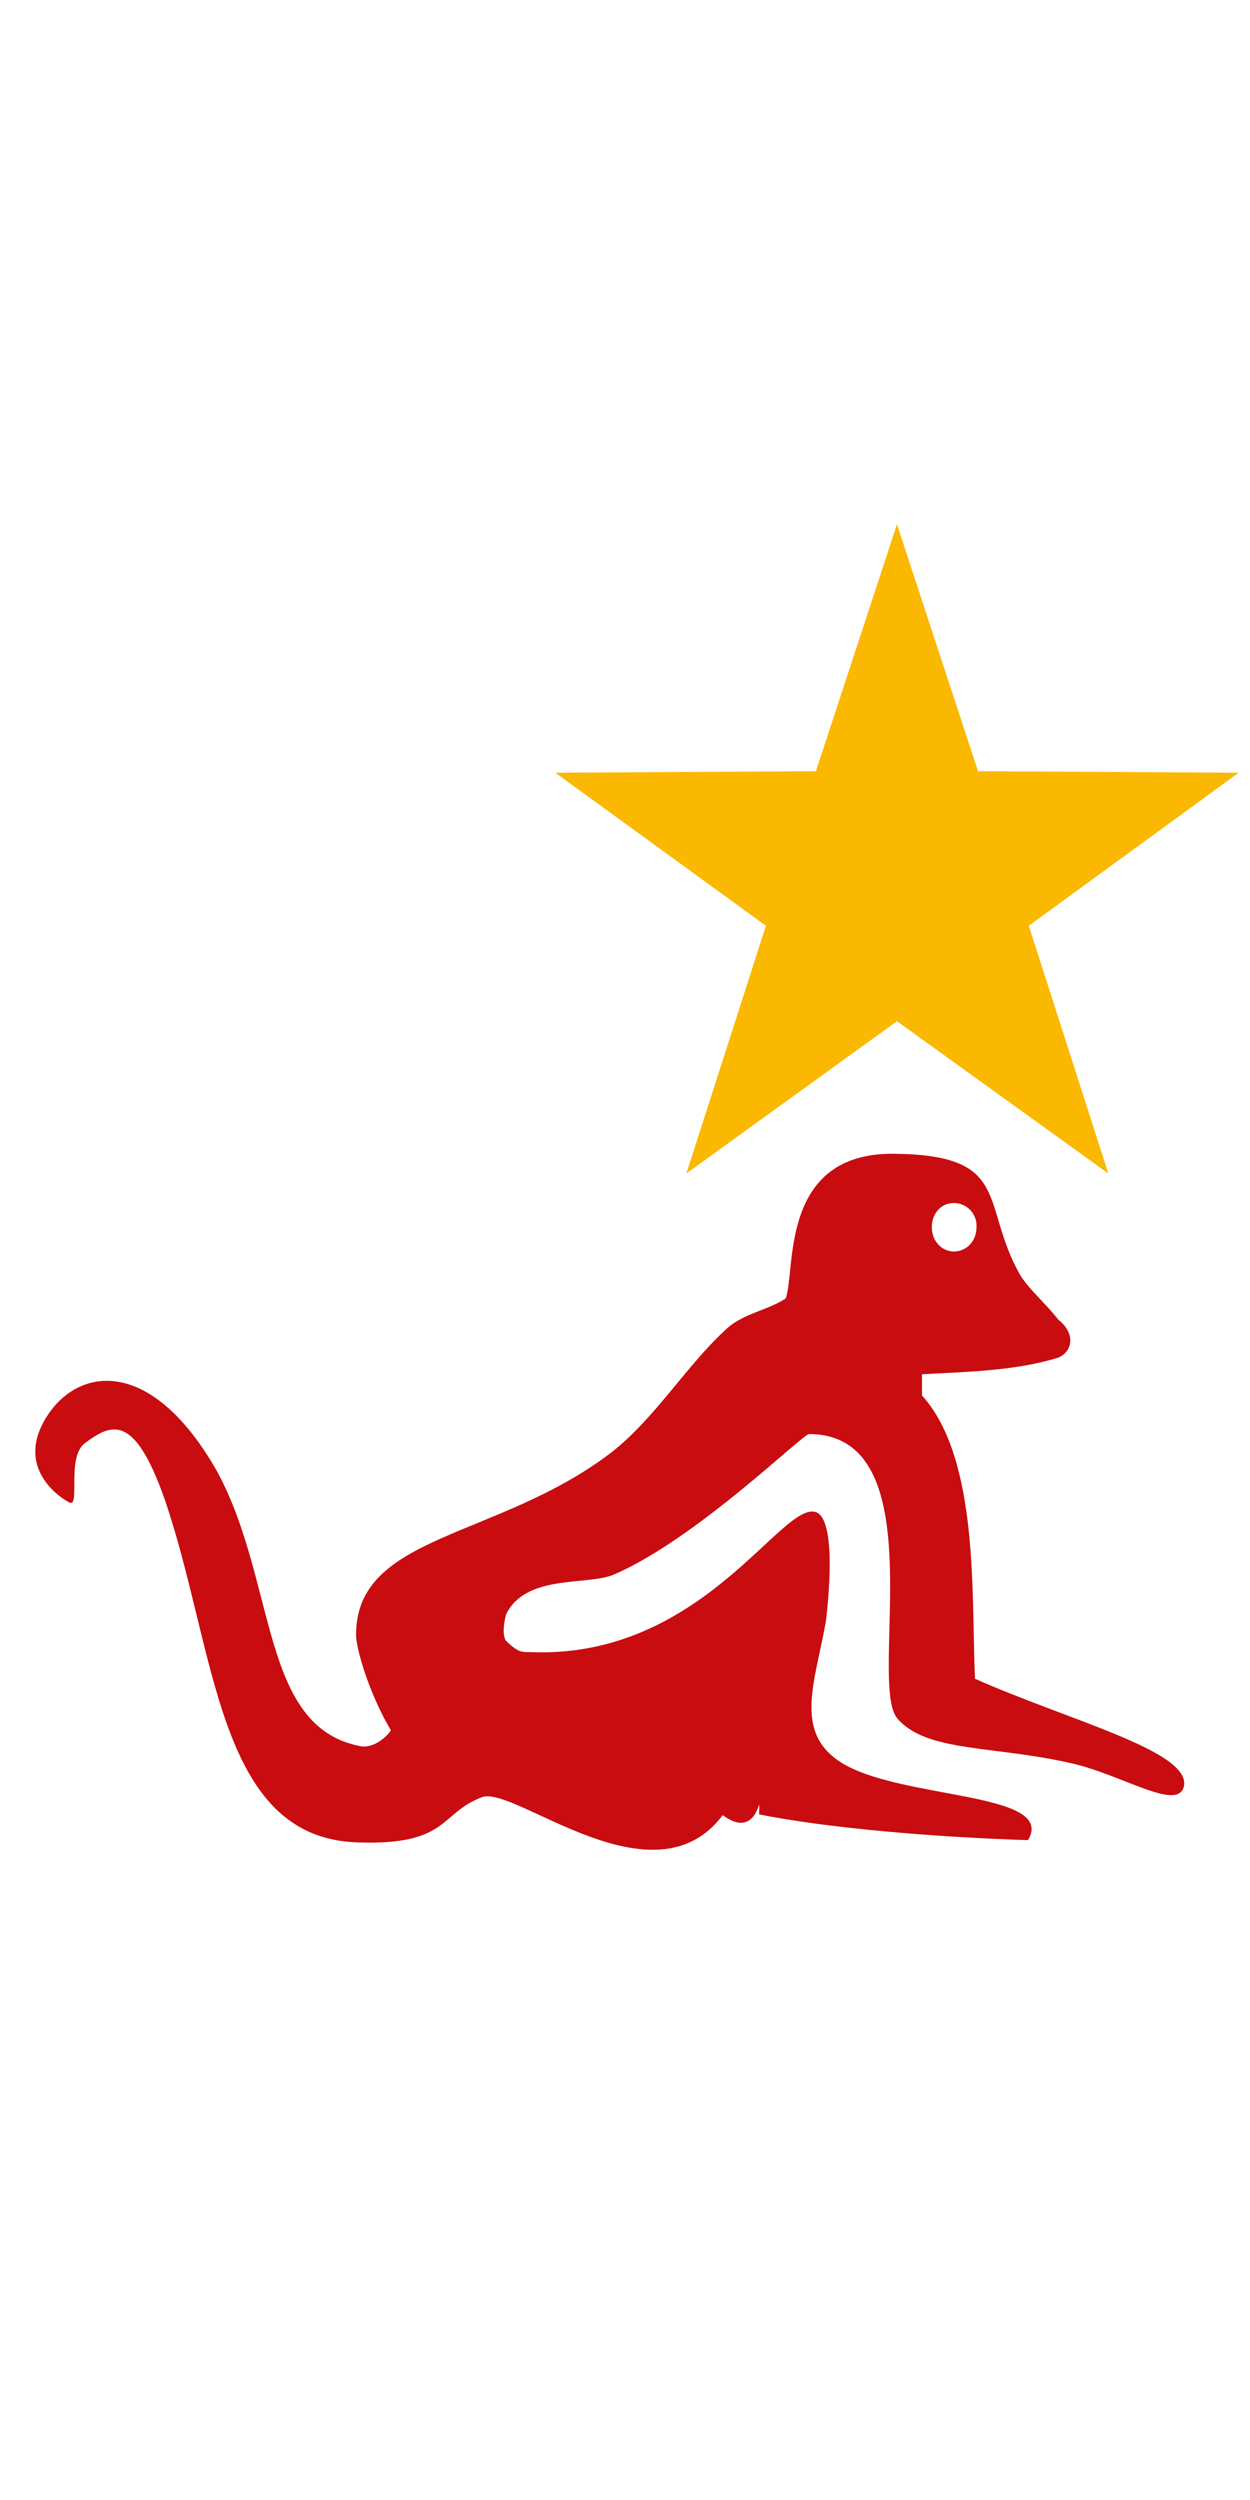
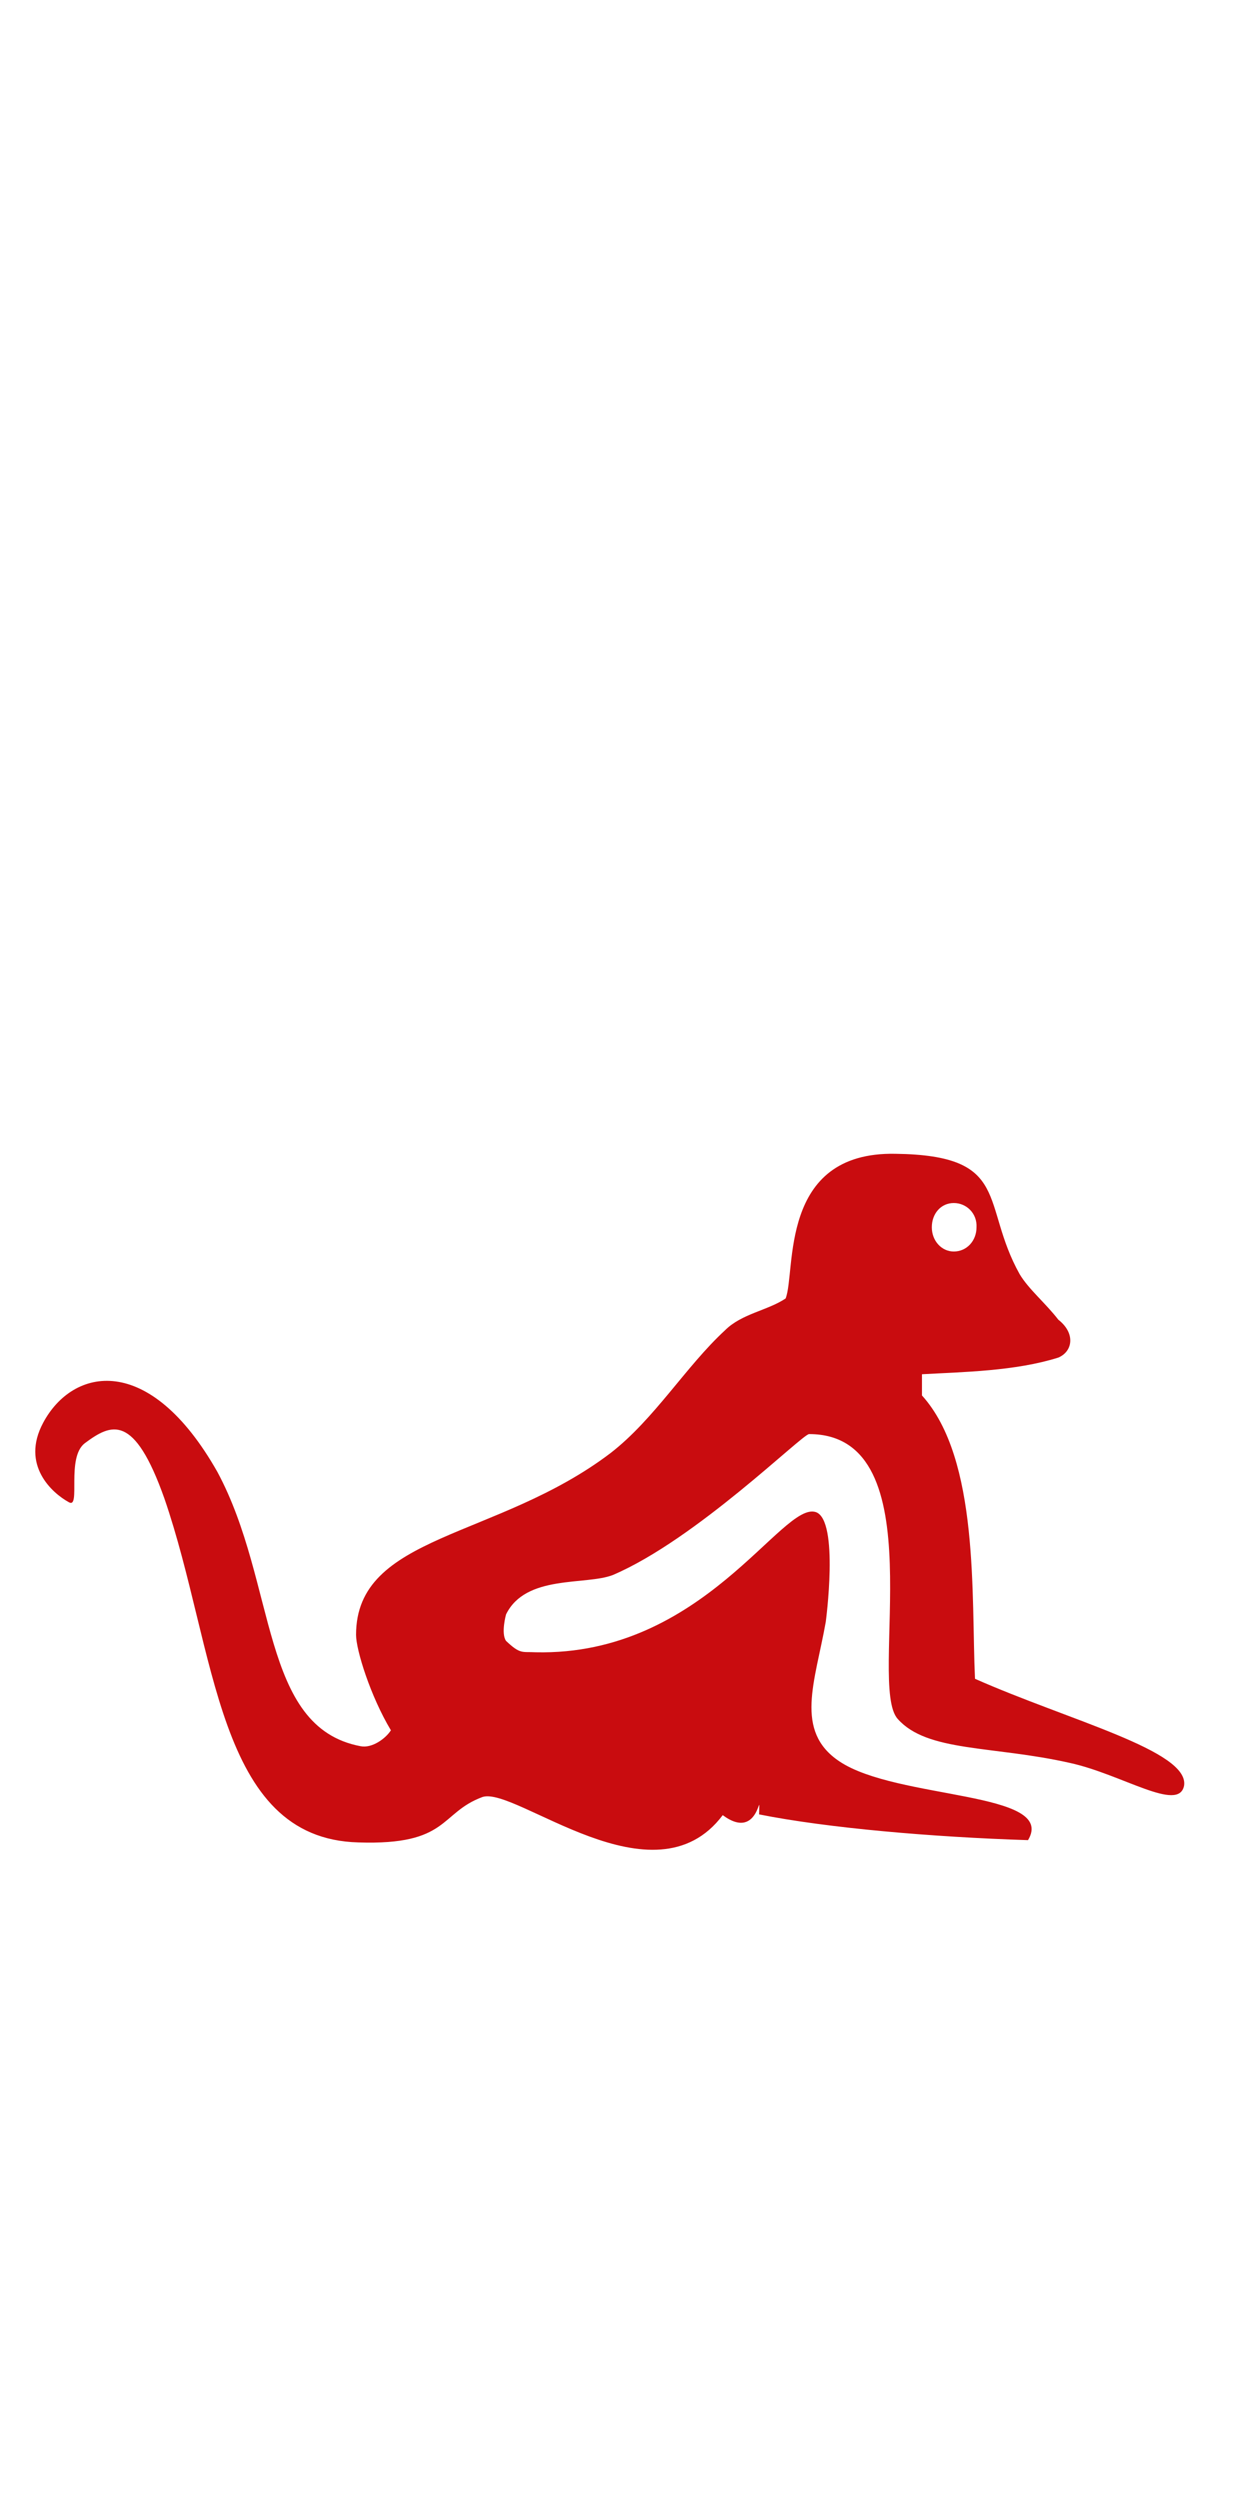
<svg xmlns="http://www.w3.org/2000/svg" version="1.1" id="Livello_1" x="0px" y="0px" viewBox="0 0 165 330" style="enable-background:new 0 0 165 330;" xml:space="preserve">
  <style type="text/css">
	.st0{fill:#C90C0F;}
	.st1{fill-rule:evenodd;clip-rule:evenodd;fill:#FBB800;}
</style>
  <path class="st0" d="M141.2,232.7c-10.2-2.3-18.8-1.4-22.7-5.8c-4.1-4.5,5.2-37.6-11.7-37.6c-0.9,0-14.9,13.9-25.9,18.6  c-3.6,1.4-11.5-0.1-14.1,5.2c0,0-0.7,2.5,0,3.5c1.9,1.8,2.1,1.4,3.9,1.5c22.2,0.5,32.5-20,37-18.5c3.1,1.1,1.3,14.5,1.3,14.5  c-1.4,7.9-4.2,14.4,1.8,18.4c7.6,5.1,28.8,3.9,24.9,10.4c-12.6-0.4-26.5-1.6-35.5-3.4c0.1-4.2,0.2,3.8-4.8,0.1  c-9.1,12.1-27.3-3.8-31.7-2.4c-5.7,2.1-4.4,6.4-16.4,6c-18.8-0.5-18.7-25.4-25.6-45.4c-4-11.3-7-9.9-10.5-7.3  c-2.5,1.9-0.5,8.7-2.1,7.8c-2.2-1.2-6.4-4.9-3.4-10.5c3.9-7.3,14-9.4,23,6.5c7.9,14.7,5.6,33.7,18.9,36.2c1.5,0.3,3.3-1,4-2.1  c-2.7-4.5-4.6-10.6-4.6-12.6c0-13.3,18.6-12.6,33.6-24c5.8-4.5,9.9-11.4,15.1-16.2c2.2-2.2,5.6-2.6,8-4.2c1.4-3.5-1-19.4,14.5-19.1  c15.4,0.2,11.2,6.6,16.4,15.9c1.2,2,3.4,3.8,5.1,6c2.3,1.8,1.9,4.2,0,5c-5.7,1.8-12.6,1.9-18,2.2v2.8c7.6,8.4,6.5,26.5,7,37.4  c12.4,5.5,28.3,9.5,27.6,14.1C155.6,239.3,148.1,234.2,141.2,232.7z M125.9,158.8c-1.7,0-2.9,1.4-2.9,3.2c0,1.8,1.3,3.2,2.9,3.2  c1.7,0,3-1.4,3-3.2C129,160.2,127.6,158.8,125.9,158.8z" />
-   <polygon class="st1" points="146.3,154.9 118.4,134.8 90.6,154.9 101.1,122.2 73.3,102 107.7,101.8 118.4,69.2 129.1,101.8   163.5,102 135.8,122.2 " />
</svg>